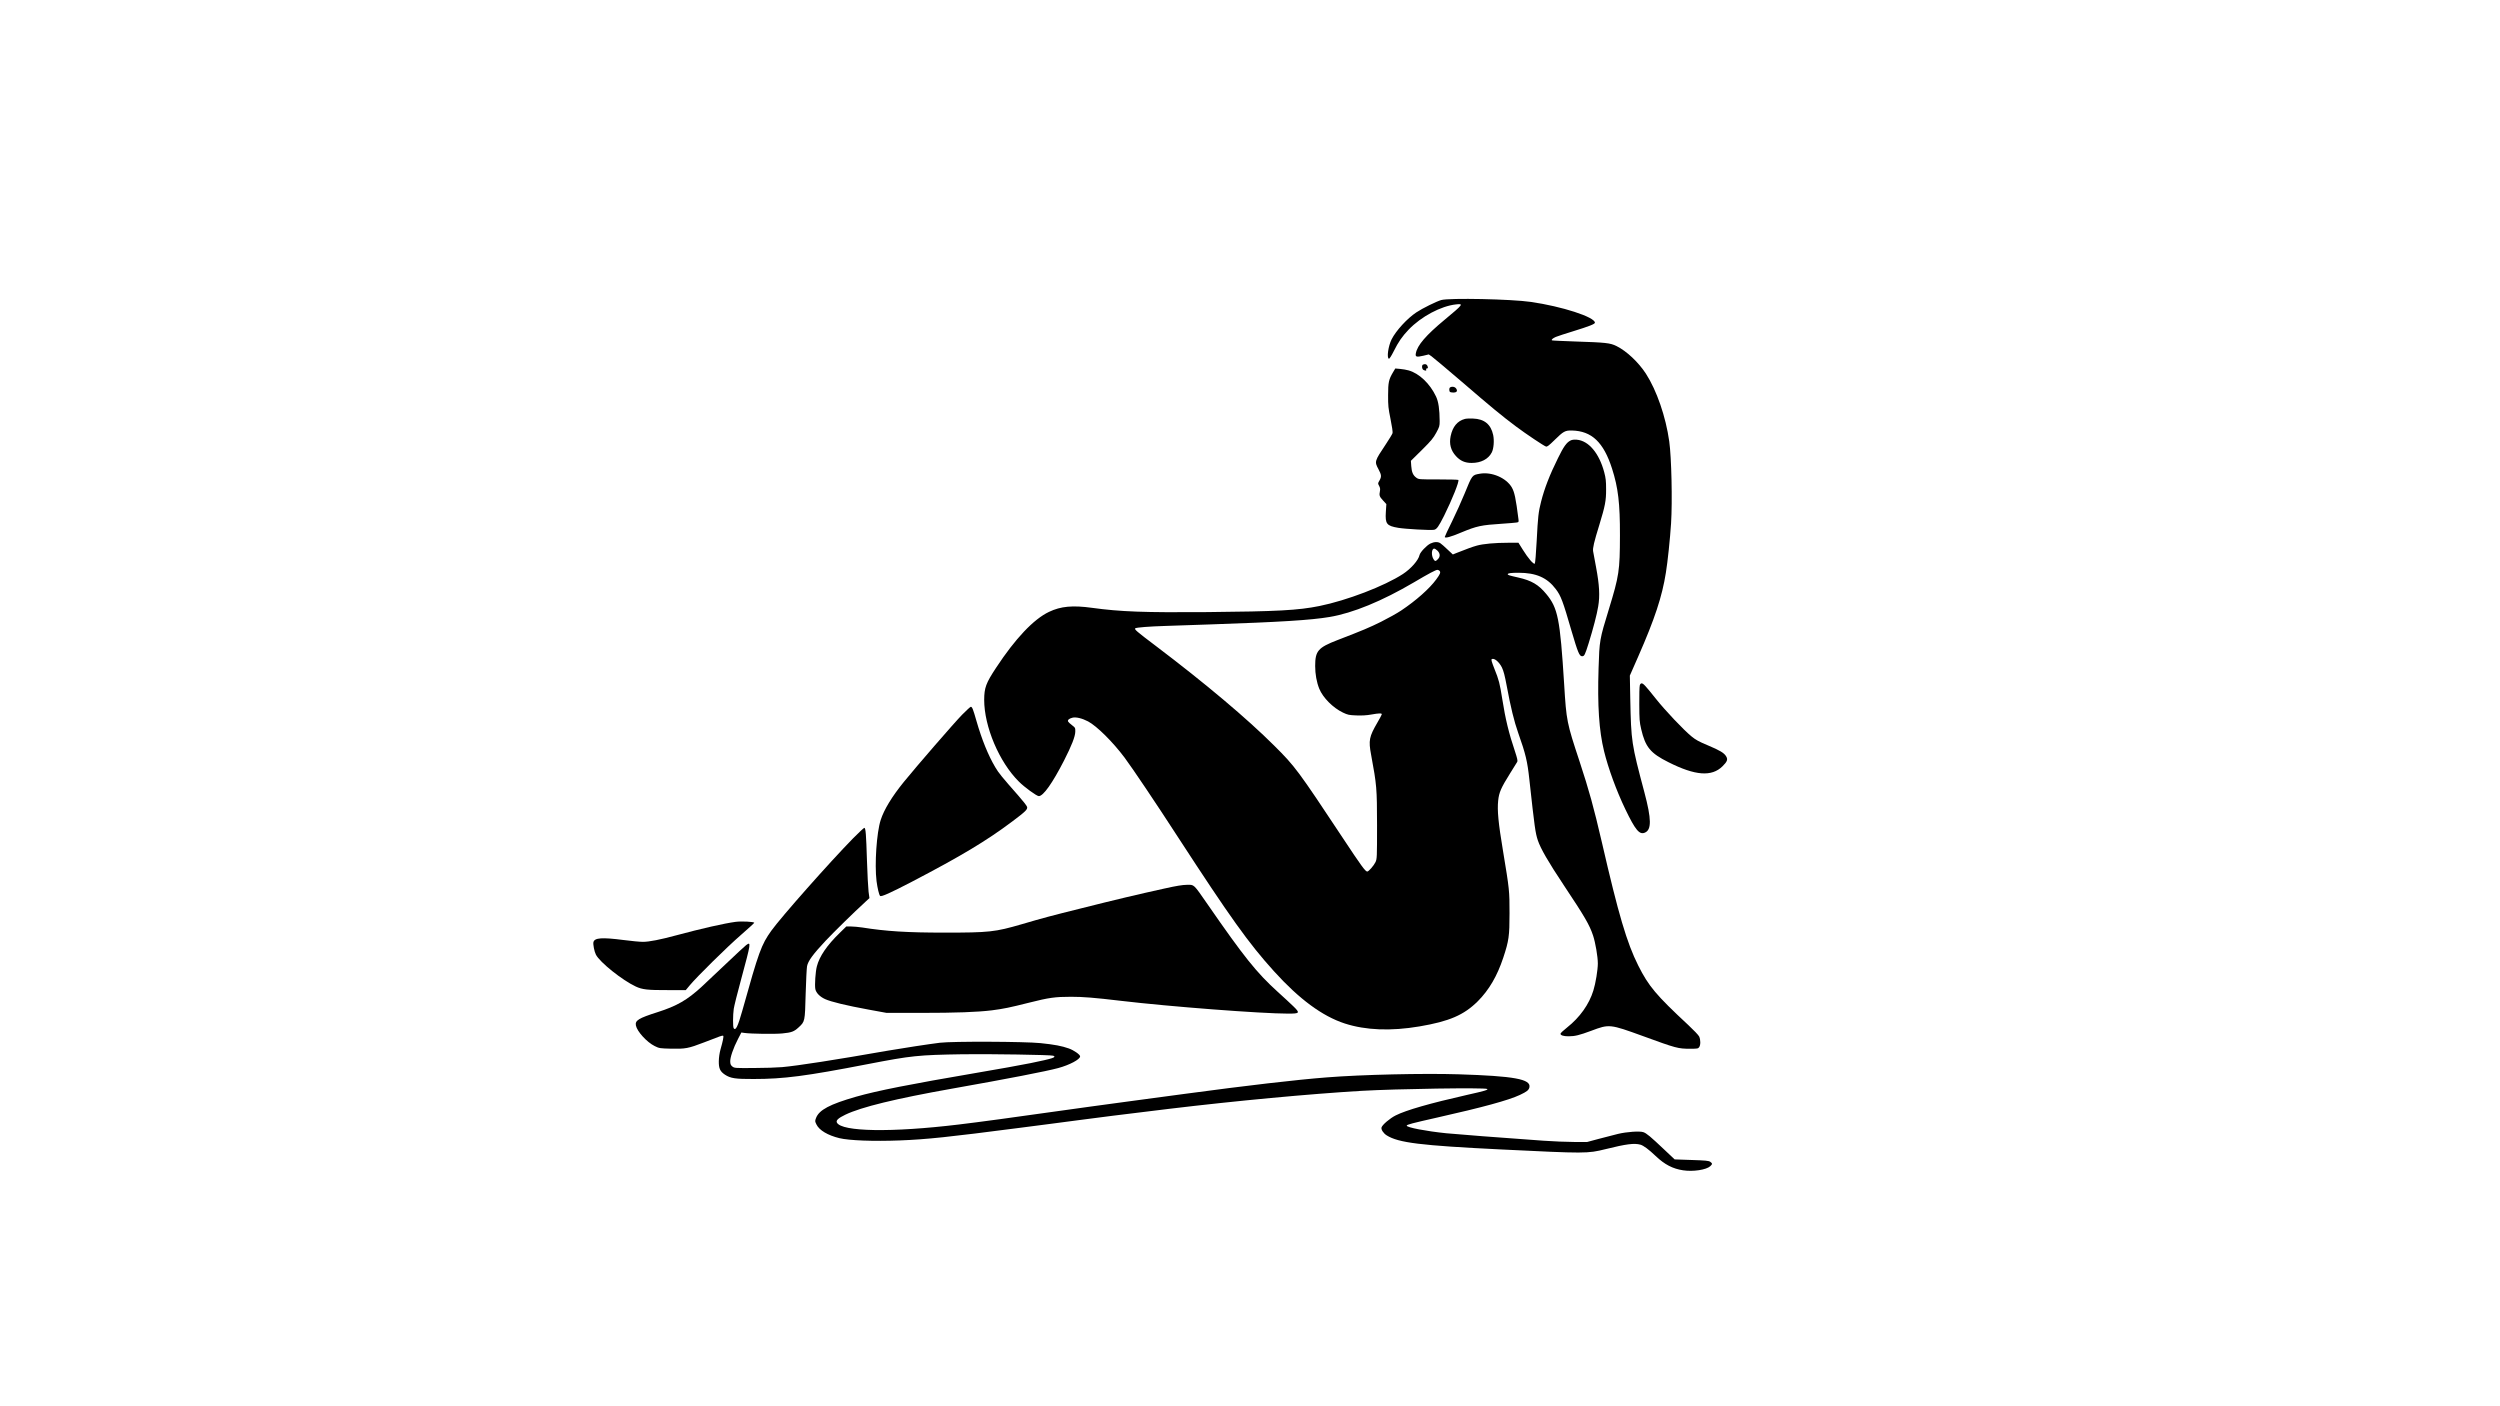
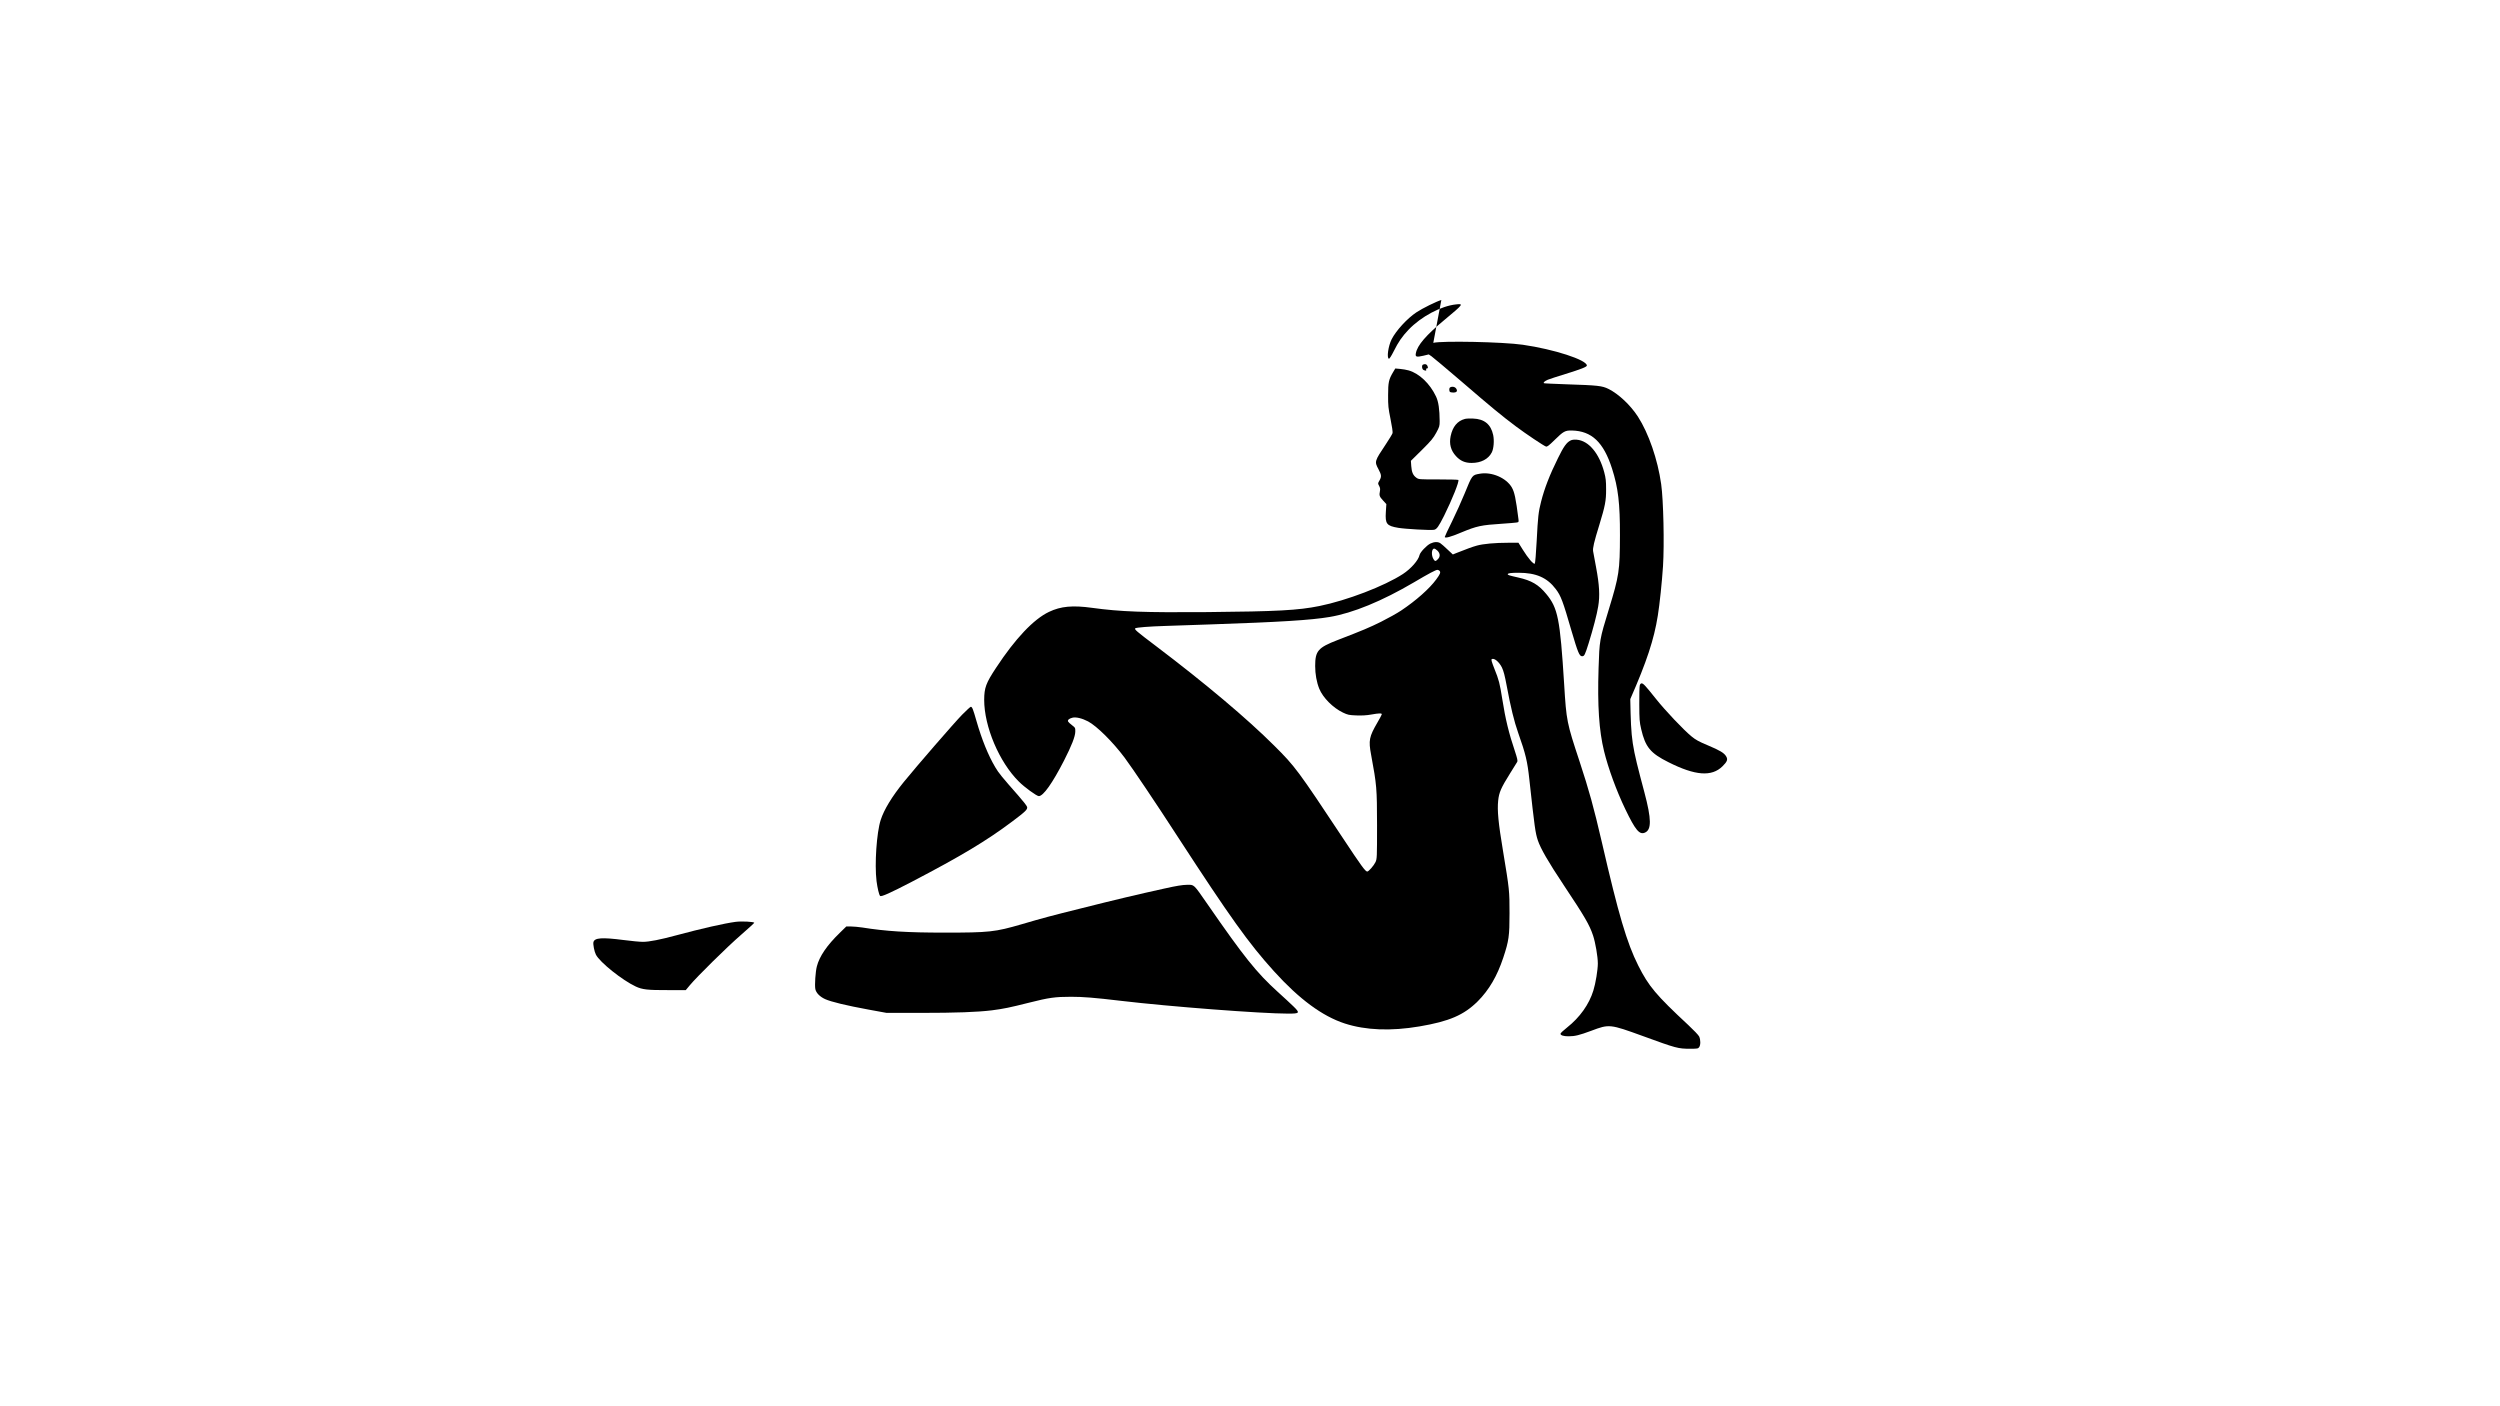
<svg xmlns="http://www.w3.org/2000/svg" version="1.0" width="2560pt" height="1440pt" viewBox="0 0 3414 1920" preserveAspectRatio="xMidYMid meet">
  <g transform="translate(0,1920) scale(0.1,-0.1)" fill="#000000" stroke="none">
-     <path d="M19683 15105 c-64 -18 -256 -112 -343 -170 -123 -82 -276 -248 -336 -367 -46 -92 -69 -255 -37 -265 7 -3 34 39 64 99 67 134 116 204 205 298 171 179 442 323 647 345 107 12 101 3 -153 -208 -257 -213 -375 -350 -395 -459 -10 -50 7 -56 102 -34 l74 18 37 -25 c20 -14 204 -168 408 -343 407 -351 557 -474 744 -614 139 -104 381 -266 412 -276 16 -5 41 14 117 89 120 118 144 132 236 130 271 -6 433 -159 549 -520 84 -261 109 -475 108 -913 -1 -483 -11 -549 -152 -1010 -126 -410 -128 -422 -140 -805 -16 -508 6 -849 75 -1131 58 -236 168 -538 291 -794 137 -284 192 -350 265 -319 94 38 93 182 -6 554 -176 662 -180 688 -192 1270 l-6 321 116 264 c225 513 324 813 376 1140 25 153 57 460 71 675 19 303 6 900 -25 1120 -47 336 -171 695 -318 923 -102 157 -263 309 -402 378 -87 43 -145 49 -574 63 -167 6 -306 12 -308 15 -10 10 11 28 53 47 25 10 133 46 242 79 211 65 292 97 292 115 0 77 -450 223 -875 284 -269 39 -1108 56 -1222 26z" />
+     <path d="M19683 15105 c-64 -18 -256 -112 -343 -170 -123 -82 -276 -248 -336 -367 -46 -92 -69 -255 -37 -265 7 -3 34 39 64 99 67 134 116 204 205 298 171 179 442 323 647 345 107 12 101 3 -153 -208 -257 -213 -375 -350 -395 -459 -10 -50 7 -56 102 -34 l74 18 37 -25 c20 -14 204 -168 408 -343 407 -351 557 -474 744 -614 139 -104 381 -266 412 -276 16 -5 41 14 117 89 120 118 144 132 236 130 271 -6 433 -159 549 -520 84 -261 109 -475 108 -913 -1 -483 -11 -549 -152 -1010 -126 -410 -128 -422 -140 -805 -16 -508 6 -849 75 -1131 58 -236 168 -538 291 -794 137 -284 192 -350 265 -319 94 38 93 182 -6 554 -176 662 -180 688 -192 1270 c225 513 324 813 376 1140 25 153 57 460 71 675 19 303 6 900 -25 1120 -47 336 -171 695 -318 923 -102 157 -263 309 -402 378 -87 43 -145 49 -574 63 -167 6 -306 12 -308 15 -10 10 11 28 53 47 25 10 133 46 242 79 211 65 292 97 292 115 0 77 -450 223 -875 284 -269 39 -1108 56 -1222 26z" />
    <path d="M19433 14223 c-21 -8 -16 -61 6 -73 28 -14 44 -12 37 5 -3 9 0 15 9 15 18 0 19 14 5 41 -10 18 -31 23 -57 12z" />
    <path d="M19023 14118 c-58 -98 -67 -137 -67 -313 -1 -144 3 -177 33 -326 20 -96 31 -176 28 -191 -4 -14 -46 -84 -93 -154 -155 -233 -156 -234 -99 -341 41 -77 43 -100 13 -153 -23 -39 -23 -40 -5 -73 14 -26 17 -43 11 -73 -12 -58 -6 -74 43 -127 l45 -49 -7 -108 c-10 -162 10 -189 169 -216 90 -16 445 -36 489 -27 37 7 63 44 138 193 110 222 210 472 194 488 -4 4 -127 7 -273 7 -264 0 -267 0 -300 23 -46 33 -64 76 -70 159 l-5 72 150 148 c127 126 156 161 196 235 44 81 47 91 47 160 -1 159 -16 264 -49 334 -83 177 -231 318 -376 358 -27 8 -79 17 -115 20 l-66 6 -31 -52z" />
    <path d="M19802 13911 c-8 -5 -12 -21 -10 -37 3 -26 7 -29 44 -32 54 -4 74 17 50 53 -17 26 -57 33 -84 16z" />
    <path d="M20005 13481 c-103 -27 -168 -106 -195 -235 -22 -107 2 -196 73 -273 59 -65 124 -93 213 -93 129 0 229 52 276 144 26 51 35 160 19 237 -31 146 -121 220 -275 225 -44 2 -94 0 -111 -5z" />
    <path d="M21445 13185 c-53 -27 -93 -84 -169 -239 -114 -230 -185 -414 -231 -595 -36 -141 -43 -204 -60 -536 -9 -173 -20 -304 -26 -310 -16 -15 -92 75 -163 189 l-60 96 -135 0 c-186 0 -347 -15 -433 -39 -67 -19 -127 -41 -276 -100 l-52 -21 -73 68 c-39 38 -83 76 -97 85 -33 23 -85 21 -137 -4 -51 -25 -139 -118 -148 -157 -15 -71 -117 -187 -227 -259 -253 -165 -765 -361 -1140 -437 -292 -59 -572 -74 -1533 -83 -860 -7 -1185 5 -1570 58 -269 37 -428 22 -590 -55 -209 -99 -461 -365 -723 -764 -138 -209 -161 -272 -162 -437 0 -365 204 -849 473 -1116 76 -77 244 -199 273 -199 61 0 186 177 344 485 105 206 152 327 154 394 1 53 0 55 -44 89 -25 19 -49 41 -53 49 -12 20 9 41 55 53 49 14 135 -7 217 -50 121 -65 336 -278 498 -494 109 -147 424 -614 730 -1087 709 -1090 964 -1448 1309 -1829 344 -381 661 -615 968 -715 287 -93 630 -106 1020 -40 407 69 607 155 797 344 154 155 264 343 348 596 76 230 85 294 85 605 0 308 -1 321 -89 852 -64 382 -80 552 -66 687 12 113 39 174 164 374 48 76 91 147 97 156 7 14 -1 49 -30 137 -85 252 -132 444 -175 719 -34 216 -46 261 -107 413 -37 94 -47 127 -37 132 32 21 100 -35 139 -113 23 -48 39 -109 66 -253 53 -286 101 -484 156 -639 103 -291 126 -388 153 -639 72 -658 82 -728 116 -831 38 -112 140 -290 353 -610 292 -439 351 -541 401 -689 32 -97 65 -288 65 -381 0 -87 -30 -272 -61 -370 -58 -189 -185 -367 -358 -504 -50 -39 -91 -78 -91 -86 0 -22 42 -35 109 -35 88 0 146 14 313 76 244 92 252 91 701 -72 460 -168 482 -174 649 -174 99 0 108 2 122 22 21 29 20 101 0 145 -9 19 -76 89 -148 156 -442 411 -542 531 -684 813 -156 311 -269 693 -497 1684 -113 486 -173 703 -305 1105 -174 527 -179 548 -210 1055 -56 893 -85 1039 -245 1231 -105 127 -200 183 -382 224 -124 28 -143 34 -143 45 0 14 43 20 147 20 239 0 391 -66 509 -223 70 -93 96 -161 215 -572 86 -292 107 -345 144 -345 31 0 39 16 91 182 59 190 112 391 129 498 25 144 16 295 -28 530 -19 102 -38 202 -41 222 -8 43 12 127 85 363 79 259 93 330 92 485 0 113 -4 151 -26 234 -69 259 -213 430 -375 443 -40 3 -66 -1 -87 -12z m-1814 -1504 c37 -38 39 -82 4 -116 -30 -31 -39 -31 -58 -1 -34 52 -29 146 9 146 8 0 29 -13 45 -29z m29 -276 c16 -20 6 -44 -47 -116 -92 -126 -276 -289 -478 -424 -55 -37 -179 -106 -275 -154 -162 -80 -247 -116 -595 -250 -266 -103 -305 -148 -305 -354 0 -111 20 -222 56 -311 50 -122 187 -260 323 -325 68 -32 83 -35 185 -39 74 -3 141 1 201 12 107 19 145 20 145 4 0 -6 -27 -57 -60 -113 -113 -195 -123 -243 -86 -441 77 -415 80 -457 81 -959 0 -447 -1 -461 -21 -506 -23 -48 -93 -129 -113 -129 -25 0 -80 75 -328 450 -618 933 -657 986 -943 1270 -371 370 -939 848 -1615 1360 -264 199 -301 231 -281 242 21 12 190 25 411 32 99 4 378 13 620 21 943 32 1365 58 1620 101 319 53 720 218 1155 474 201 119 297 170 320 170 9 0 23 -7 30 -15z" />
    <path d="M20210 12733 c-108 -19 -104 -13 -210 -273 -39 -96 -116 -266 -170 -377 -55 -110 -100 -207 -100 -213 0 -22 78 -2 224 60 215 89 269 101 561 120 88 6 175 13 193 16 32 5 33 6 28 47 -36 284 -54 369 -91 433 -76 130 -273 215 -435 187z" />
    <path d="M22393 9843 c-5 -16 -8 -131 -7 -258 1 -210 3 -240 26 -340 57 -245 126 -329 373 -452 365 -184 590 -201 737 -56 65 64 76 93 51 135 -28 48 -85 82 -254 153 -118 49 -163 74 -219 120 -110 90 -360 354 -487 514 -142 178 -172 211 -195 211 -11 0 -21 -11 -25 -27z" />
    <path d="M13140 9443 c-106 -108 -619 -700 -798 -920 -162 -200 -270 -378 -315 -518 -56 -172 -85 -606 -57 -835 13 -98 34 -188 49 -203 15 -15 140 41 434 194 674 352 1019 559 1372 824 181 136 210 164 201 198 -3 14 -56 82 -118 152 -223 253 -271 311 -317 390 -96 162 -183 377 -256 630 -47 165 -59 195 -78 195 -6 0 -59 -48 -117 -107z" />
-     <path d="M11649 7753 c-322 -329 -984 -1077 -1115 -1260 -138 -193 -171 -284 -397 -1093 -61 -217 -92 -280 -118 -239 -12 19 -11 177 1 264 6 39 50 219 100 400 137 507 139 521 69 470 -18 -14 -144 -130 -278 -258 -135 -128 -283 -268 -330 -311 -197 -181 -338 -262 -601 -346 -260 -83 -310 -113 -296 -183 16 -81 150 -228 256 -280 63 -31 68 -32 223 -36 198 -4 236 3 452 86 94 36 189 73 212 81 23 9 45 13 49 9 9 -8 -4 -71 -37 -187 -13 -47 -22 -107 -23 -160 -1 -99 17 -139 84 -184 76 -50 142 -60 390 -59 413 0 713 39 1559 203 601 116 685 125 1301 135 360 5 1204 -8 1233 -20 50 -21 -2 -38 -308 -101 -121 -25 -456 -85 -745 -134 -902 -154 -1348 -242 -1640 -325 -358 -103 -504 -180 -546 -290 -16 -43 -16 -45 6 -90 38 -78 154 -147 313 -186 133 -32 465 -45 824 -31 365 14 669 46 1638 172 209 27 400 52 425 55 25 3 196 25 380 50 338 45 487 63 1240 155 908 109 1913 203 2620 245 482 28 1687 46 1719 26 18 -12 -32 -27 -274 -81 -508 -115 -832 -208 -975 -280 -80 -40 -184 -129 -194 -165 -8 -28 26 -80 71 -108 161 -101 458 -138 1558 -192 1164 -57 1183 -57 1430 4 286 71 393 84 477 61 42 -12 114 -65 208 -155 122 -116 233 -174 375 -195 136 -21 317 7 370 56 32 29 31 39 -1 61 -22 14 -65 18 -255 24 l-230 8 -142 134 c-188 178 -243 224 -286 238 -50 17 -225 5 -346 -24 -55 -13 -172 -43 -260 -67 l-160 -43 -180 0 c-99 0 -286 8 -415 17 -596 42 -1189 88 -1330 102 -274 28 -540 79 -540 104 0 14 74 33 419 111 622 140 970 235 1126 308 98 46 123 67 131 106 21 110 -208 152 -965 176 -484 15 -1324 -4 -1801 -42 -415 -32 -1085 -110 -1940 -225 -267 -36 -602 -80 -745 -100 -143 -19 -388 -52 -545 -74 -1189 -167 -1485 -207 -1800 -245 -913 -110 -1594 -99 -1661 26 -16 30 18 62 116 109 217 104 684 218 1455 355 769 136 1287 237 1450 281 158 43 300 119 300 160 0 24 -84 83 -154 108 -96 34 -194 53 -388 73 -214 22 -1199 26 -1373 5 -139 -17 -526 -76 -710 -108 -724 -127 -1226 -205 -1445 -225 -69 -6 -243 -12 -387 -12 -251 -2 -263 -1 -290 19 -22 17 -29 30 -31 65 -4 56 42 189 106 312 l46 89 41 -6 c93 -13 416 -17 517 -7 127 12 161 25 223 82 88 81 87 79 97 454 5 182 14 353 19 382 14 72 80 162 254 348 124 131 377 379 549 537 l49 45 -12 89 c-6 49 -16 242 -22 429 -11 355 -17 436 -35 442 -5 2 -75 -63 -155 -144z" />
    <path d="M15905 7069 c-367 -81 -679 -155 -1135 -270 -425 -106 -527 -133 -816 -218 -368 -107 -444 -115 -1059 -115 -503 0 -795 18 -1120 70 -49 7 -119 14 -154 14 l-64 0 -89 -87 c-176 -171 -278 -321 -313 -458 -19 -70 -31 -255 -21 -309 10 -52 61 -105 134 -138 82 -37 287 -87 593 -143 l246 -45 464 0 c491 0 777 11 974 35 162 21 240 37 510 105 269 68 353 80 571 80 166 0 317 -12 679 -55 666 -79 1923 -175 2286 -175 159 0 165 8 73 98 -38 37 -135 127 -216 200 -288 261 -460 476 -958 1196 -195 281 -179 266 -282 265 -60 -1 -143 -14 -303 -50z" />
    <path d="M10045 6613 c-151 -20 -469 -92 -810 -184 -218 -59 -370 -89 -455 -89 -41 0 -160 11 -265 25 -294 38 -396 31 -411 -29 -7 -29 12 -129 34 -171 53 -104 361 -350 544 -435 90 -42 162 -50 438 -49 l245 0 55 66 c99 119 511 525 698 687 100 87 182 162 182 166 0 15 -176 24 -255 13z" />
  </g>
</svg>